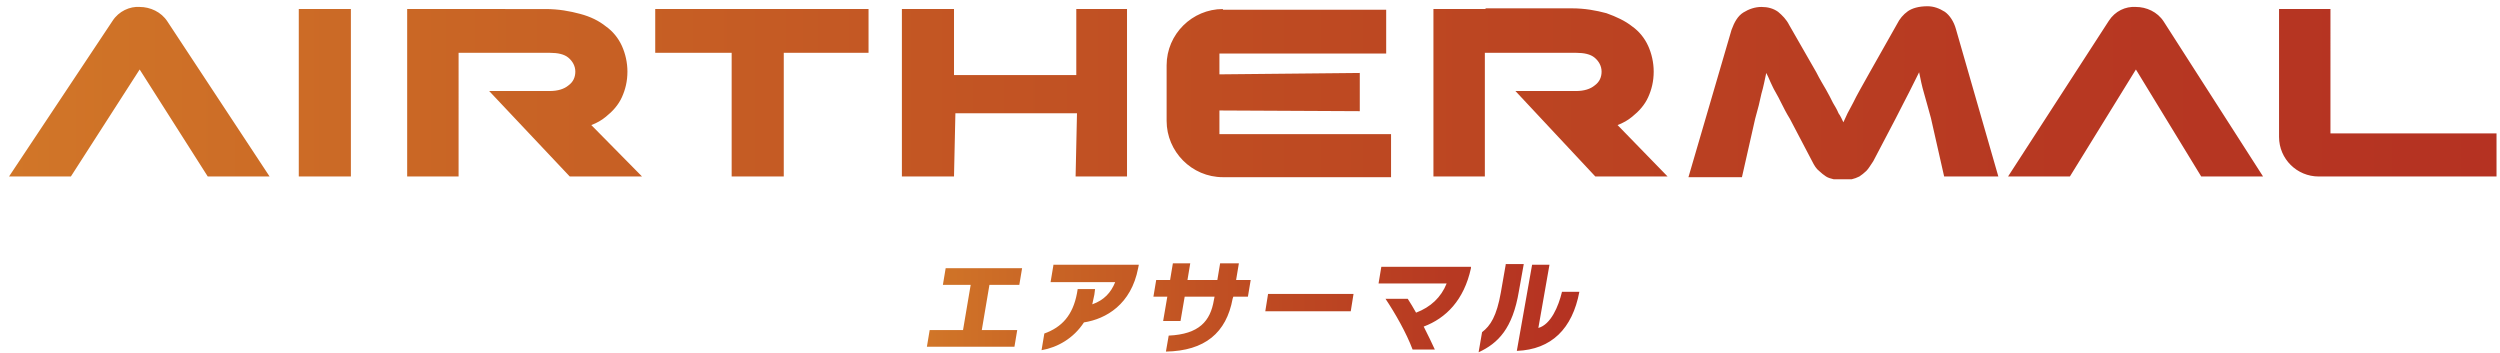
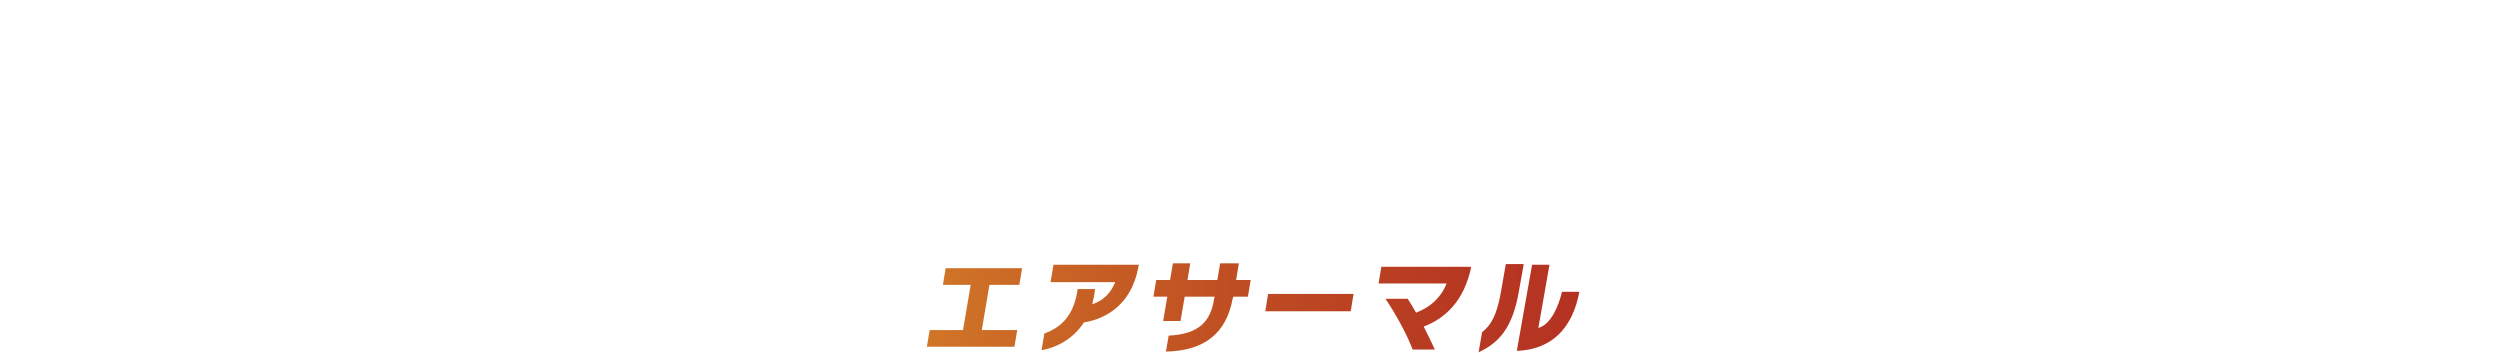
<svg xmlns="http://www.w3.org/2000/svg" xmlns:xlink="http://www.w3.org/1999/xlink" version="1.1" id="レイヤー_1" x="0px" y="0px" viewBox="0 0 359.8 50.8" style="enable-background:new 0 0 359.8 50.8;" xml:space="preserve">
  <style type="text/css">
	
		.st0{clip-path:url(#SVGID_00000114040488375513506580000001072349677724541582_);fill:url(#SVGID_00000124847583672754082820000004719265940395182475_);}
	
		.st1{clip-path:url(#SVGID_00000049934171625459099480000002040064345529325196_);fill:url(#SVGID_00000125595042561012710640000015783993580930943651_);}
</style>
  <g>
    <g>
      <defs>
        <path id="SVGID_1_" d="M182.5,42.3l-0.4,2.5h12.3l0.4-2.5H182.5z M136.1,38.6l-0.4,2.4h4l-1.1,6.5h-4.8l-0.4,2.4l12.6,0l0.4-2.4     h-5.1l1.1-6.5h4.3l0.4-2.4H136.1z M198.8,38.4l-0.4,2.4h9.8c-0.8,2-2.3,3.4-4.4,4.2c-0.4-0.7-0.8-1.4-1.2-2h-3.2     c1.4,2.1,3,4.9,3.9,7.3h3.2c-0.4-0.9-1-2.1-1.6-3.3c3.2-1.2,5.8-3.8,6.8-8.4l0-0.2H198.8z M151.6,38.2l-0.4,2.4h9.3     c-0.6,1.5-1.6,2.6-3.3,3.2c0.1-0.4,0.2-0.9,0.3-1.4l0.1-0.8h-2.5l-0.1,0.6c-0.6,3.2-2.2,4.9-4.7,5.8l-0.4,2.4     c2.3-0.4,4.6-1.7,6.1-4c3.2-0.5,6.8-2.6,7.8-7.8l0.1-0.5H151.6z M216.7,38.1l-0.7,4c-0.6,3.4-1.5,4.8-2.7,5.7l-0.5,2.9     c2.8-1.3,4.9-3.4,5.8-8.8l0.7-3.9H216.7z M220.5,38.1l-2.2,12.4c5-0.2,8-3.2,9-8.5h-2.5c-0.5,2.1-1.6,4.7-3.4,5.2l1.6-9.1H220.5z      M175.6,37.9l-0.4,2.4h-4.3l0.4-2.4h-2.5l-0.4,2.4h-2l-0.4,2.4h2l-0.6,3.5h2.5l0.6-3.5h4.3l-0.1,0.5c-0.5,3-2.1,4.9-6.5,5.1     l-0.4,2.3c5.6-0.1,8.7-2.7,9.6-7.6l0.1-0.3h2.1l0.4-2.4h-2.1l0.4-2.4H175.6z" />
      </defs>
      <clipPath id="SVGID_00000072279794740651390690000002160934420509196202_">
        <use xlink:href="#SVGID_1_" style="overflow:visible;" />
      </clipPath>
      <linearGradient id="SVGID_00000129889013954740069060000007104849332809145225_" gradientUnits="userSpaceOnUse" x1="114.141" y1="830.303" x2="117.404" y2="830.303" gradientTransform="matrix(-28.82 0 0 -28.82 3516.857 23973.496)">
        <stop offset="0" style="stop-color:#B53222" />
        <stop offset="0.196" style="stop-color:#B73922" />
        <stop offset="0.481" style="stop-color:#BE4A22" />
        <stop offset="0.819" style="stop-color:#C96525" />
        <stop offset="1" style="stop-color:#D17628" />
      </linearGradient>
      <rect x="133.3" y="37.9" style="clip-path:url(#SVGID_00000072279794740651390690000002160934420509196202_);fill:url(#SVGID_00000129889013954740069060000007104849332809145225_);" width="94" height="12.9" />
    </g>
    <g>
      <defs>
-         <path id="SVGID_00000036218094067587763810000010871199143837059227_" d="M43,25.4h7.5V1.3H43V25.4z M66.1,1.3h-7.5v6.3v5.5v12.3     h7.4h0V7.6h13.1c1.2,0,2.1,0.2,2.7,0.7c0.6,0.5,1,1.2,1,2s-0.3,1.5-1,2c-0.6,0.5-1.5,0.8-2.7,0.8h-8.7L82,25.4h10.4L85.1,18     c0.8-0.3,1.5-0.7,2.1-1.2c1-0.8,1.8-1.7,2.3-2.8c0.5-1.1,0.8-2.3,0.8-3.7c0-1.3-0.3-2.6-0.8-3.7c-0.5-1.1-1.3-2.1-2.3-2.8     C86.2,3,85,2.4,83.5,2c-1.5-0.4-3.1-0.7-5-0.7H66.1z M94.3,1.3v6.3h11v17.8h7.5V7.6h12.2V1.3H94.3z M154.9,1.3v9.5h-17.6V1.3     h-7.5v24.1h7.5l0.2-9.1H155l-0.2,9.1h7.4V1.3H154.9z M176,1.3c-4.4,0-8.1,3.6-8.1,8.1v8c0,4.4,3.6,8.1,8.1,8.1h24.2l0-6.2h-24.7     v-2.9v-0.5l20.2,0.1v-5.5l-20.2,0.2v-3h24l0-6.3H176z M213.8,1.3h-7.5v6.3v5.5v12.3h7.4h0V7.6h13.1c1.2,0,2.1,0.2,2.7,0.7     c0.6,0.5,1,1.2,1,2s-0.3,1.5-1,2c-0.6,0.5-1.5,0.8-2.7,0.8h-8.7l11.5,12.3H240l-7.2-7.4c0.8-0.3,1.5-0.7,2.1-1.2     c1-0.8,1.8-1.7,2.3-2.8c0.5-1.1,0.8-2.3,0.8-3.7c0-1.3-0.3-2.6-0.8-3.7c-0.5-1.1-1.3-2.1-2.3-2.8c-1-0.8-2.3-1.4-3.7-1.9     c-1.5-0.4-3.1-0.7-5-0.7H213.8z M328,1.3v18.4c0,3.2,2.6,5.7,5.7,5.7h25.6v-6.2h-23.9V1.3H328z M274.6,1.6     c-0.7,0.5-1.2,1.1-1.6,1.9l-3.9,6.9c-0.5,0.9-1,1.8-1.4,2.5c-0.4,0.7-0.7,1.3-1,1.9c-0.3,0.6-0.6,1.1-0.8,1.5     c-0.2,0.4-0.4,0.9-0.6,1.3c-0.2-0.4-0.4-0.9-0.7-1.3c-0.2-0.5-0.5-1-0.8-1.5c-0.3-0.6-0.6-1.2-1-1.9c-0.4-0.7-0.9-1.5-1.4-2.5     l-3.9-6.8c-0.4-0.8-1-1.4-1.6-1.9c-0.7-0.5-1.5-0.7-2.4-0.7c-0.9,0-1.8,0.3-2.6,0.8c-0.8,0.5-1.3,1.4-1.7,2.5l-6.2,21.2h7.7     l1.9-8.4c0.4-1.4,0.7-2.6,0.9-3.6c0.3-1,0.5-2.1,0.7-3c0.2,0.4,0.4,0.8,0.6,1.3c0.2,0.4,0.4,0.9,0.7,1.4c0.3,0.5,0.6,1.1,0.9,1.7     c0.3,0.6,0.7,1.4,1.2,2.2l3.2,6.1c0.3,0.6,0.6,1.1,1,1.4c0.3,0.3,0.7,0.6,1,0.8c0.3,0.2,0.7,0.3,1.1,0.4c0.4,0.1,0.8,0.1,1.3,0.1     c0.5,0,0.9,0,1.3-0.1c0.4-0.1,0.7-0.2,1.1-0.4c0.3-0.2,0.7-0.5,1-0.8c0.3-0.3,0.6-0.8,1-1.4l3.2-6.1c0.8-1.6,1.5-2.9,2-3.9     c0.5-1,1-2,1.4-2.8c0.2,1,0.4,2,0.7,3c0.3,1,0.6,2.2,1,3.6l1.9,8.4h7.8l-6.1-21.2c-0.3-1.1-0.9-2-1.6-2.5     c-0.8-0.5-1.6-0.8-2.5-0.8C276.1,0.9,275.2,1.2,274.6,1.6 M16.2,3L1.3,25.4h8.9L20.1,10l9.8,15.4h8.9L24.1,3.1     c-0.9-1.4-2.5-2.1-4-2.1C18.7,0.9,17.1,1.6,16.2,3 M303.5,3L289,25.4h8.9l9.5-15.4l9.4,15.4h8.9L311.4,3.1     c-0.9-1.4-2.5-2.1-4-2.1C305.9,0.9,304.4,1.6,303.5,3" />
-       </defs>
+         </defs>
      <clipPath id="SVGID_00000067927267057871434020000007288803916692241794_">
        <use xlink:href="#SVGID_00000036218094067587763810000010871199143837059227_" style="overflow:visible;" />
      </clipPath>
      <linearGradient id="SVGID_00000128448168231605268640000016877923144059509154_" gradientUnits="userSpaceOnUse" x1="105.83" y1="823.64" x2="109.093" y2="823.64" gradientTransform="matrix(-109.705 0 0 -109.705 11969.361 90370.766)">
        <stop offset="0" style="stop-color:#B53222" />
        <stop offset="0.196" style="stop-color:#B73922" />
        <stop offset="0.481" style="stop-color:#BE4A22" />
        <stop offset="0.819" style="stop-color:#C96525" />
        <stop offset="1" style="stop-color:#D17628" />
      </linearGradient>
-       <rect x="1.3" y="0.9" style="clip-path:url(#SVGID_00000067927267057871434020000007288803916692241794_);fill:url(#SVGID_00000128448168231605268640000016877923144059509154_);" width="358" height="24.9" />
    </g>
  </g>
</svg>